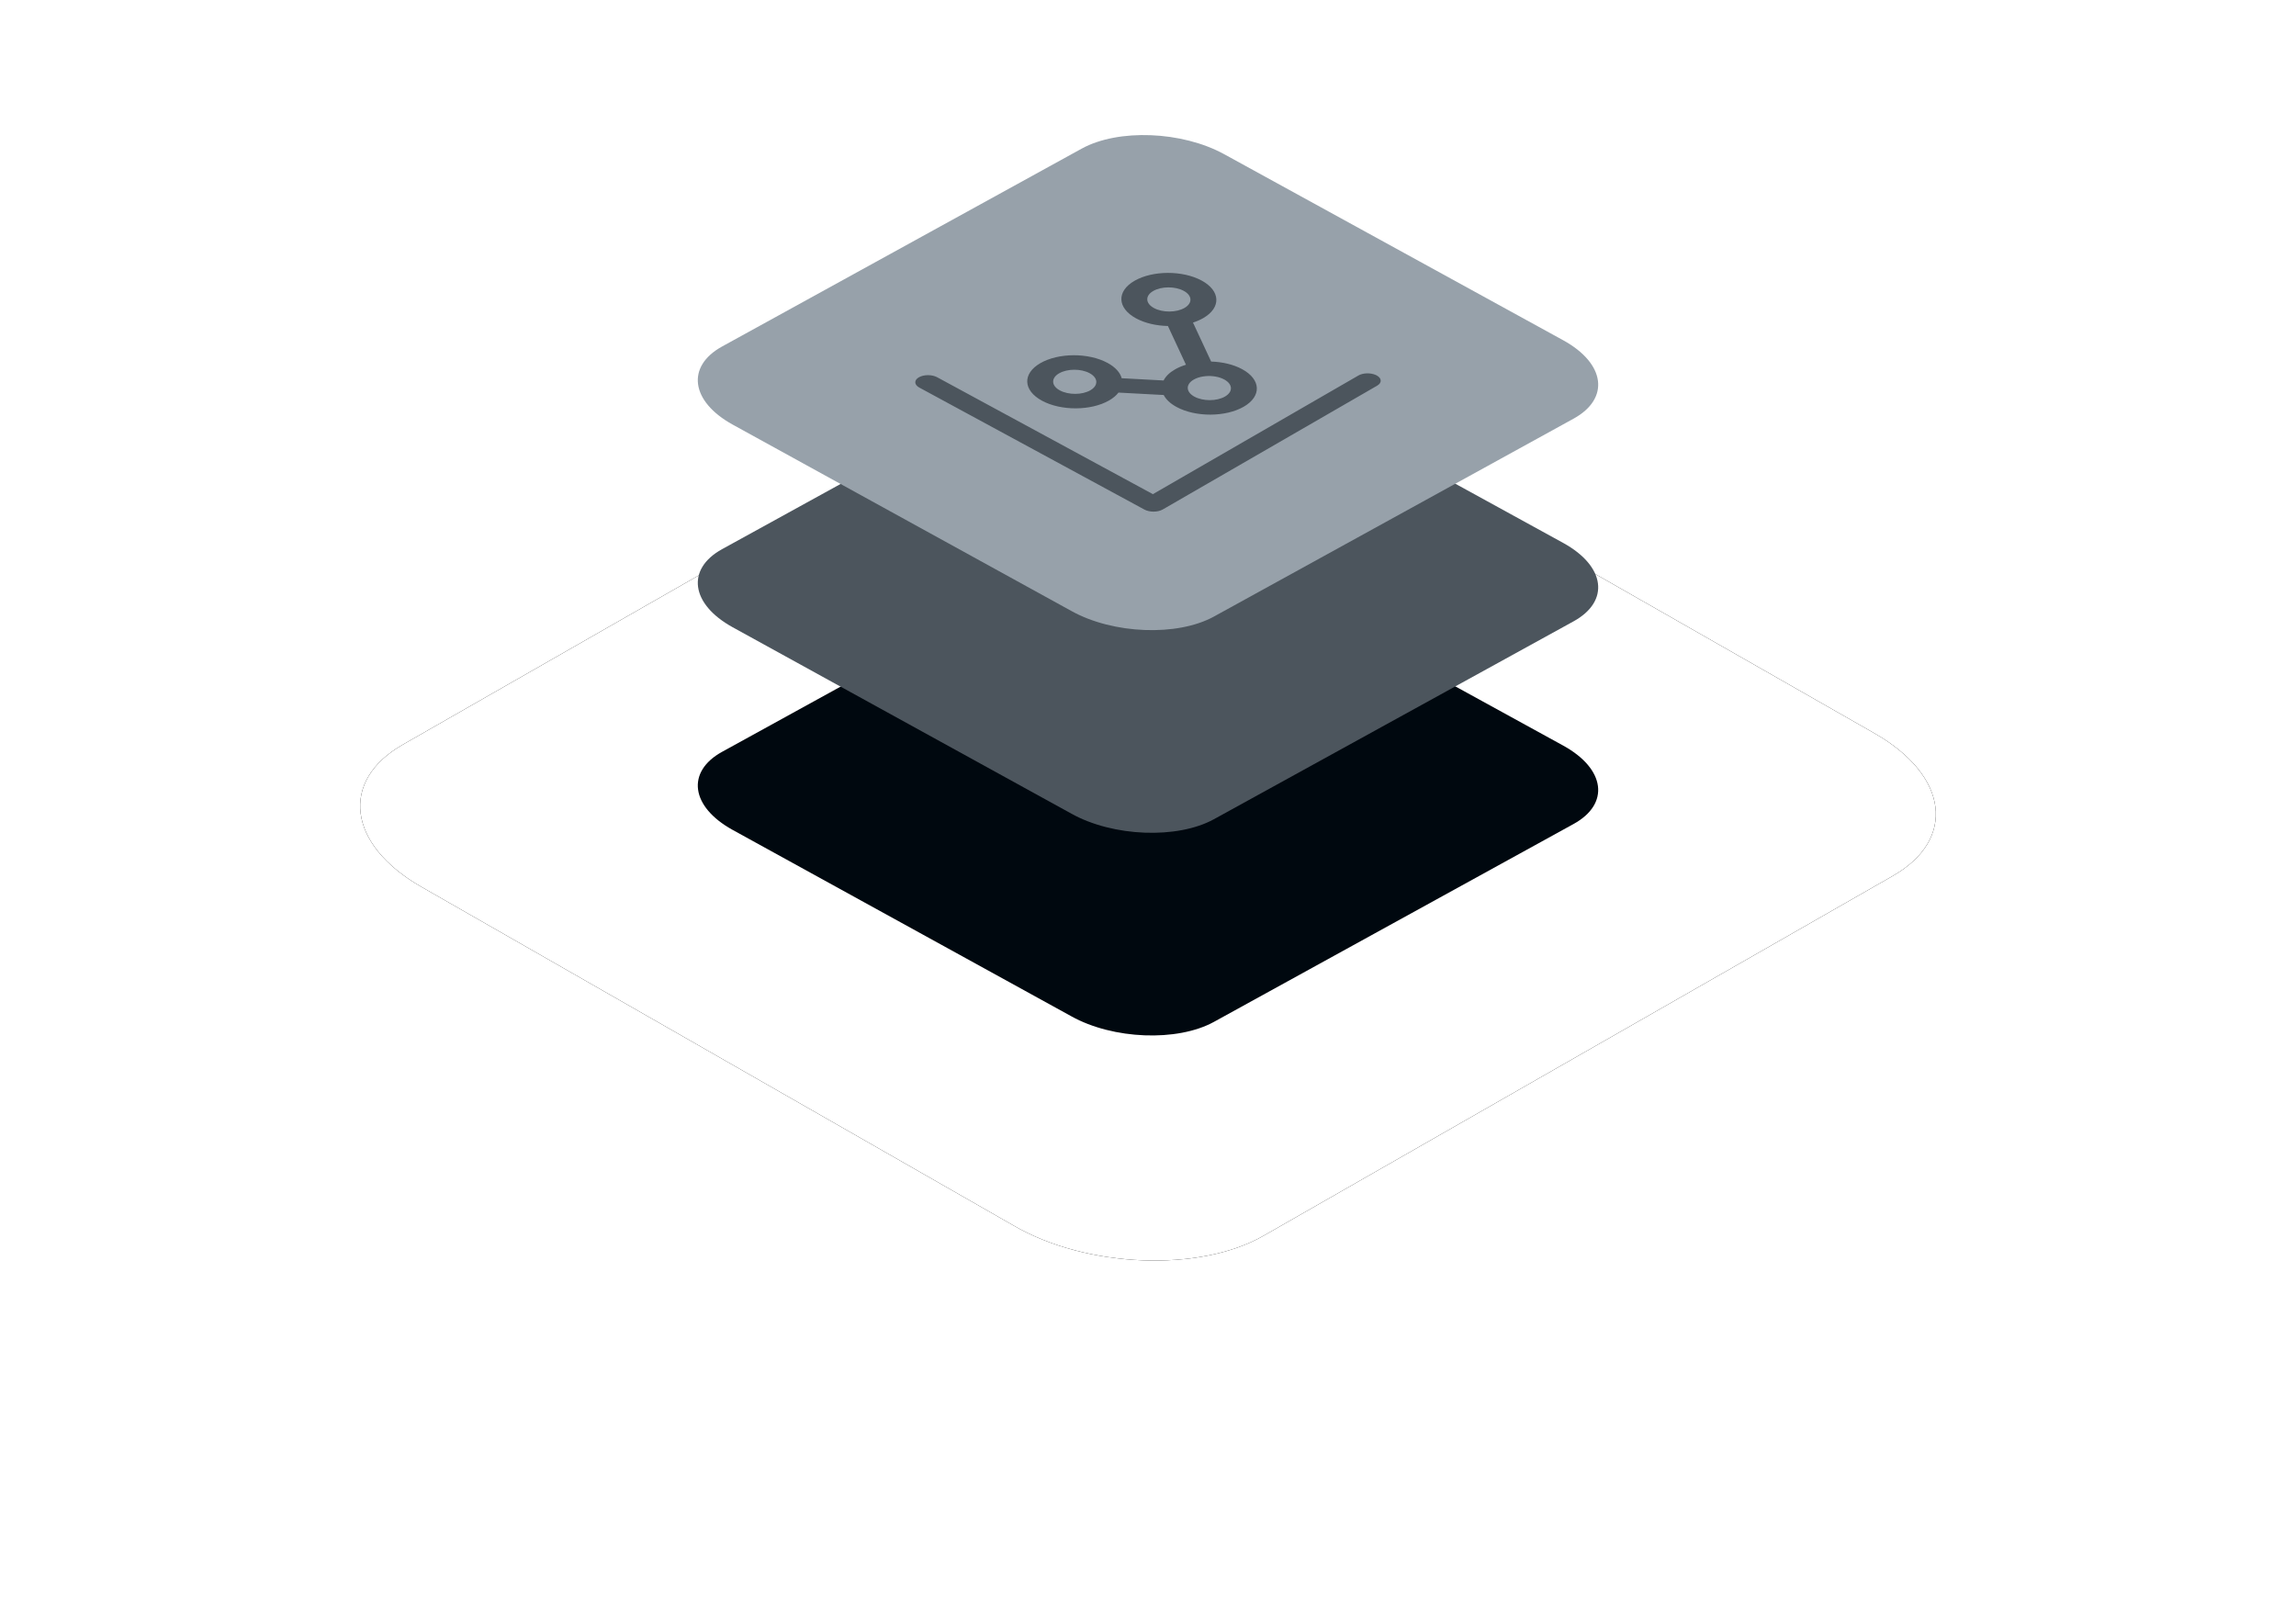
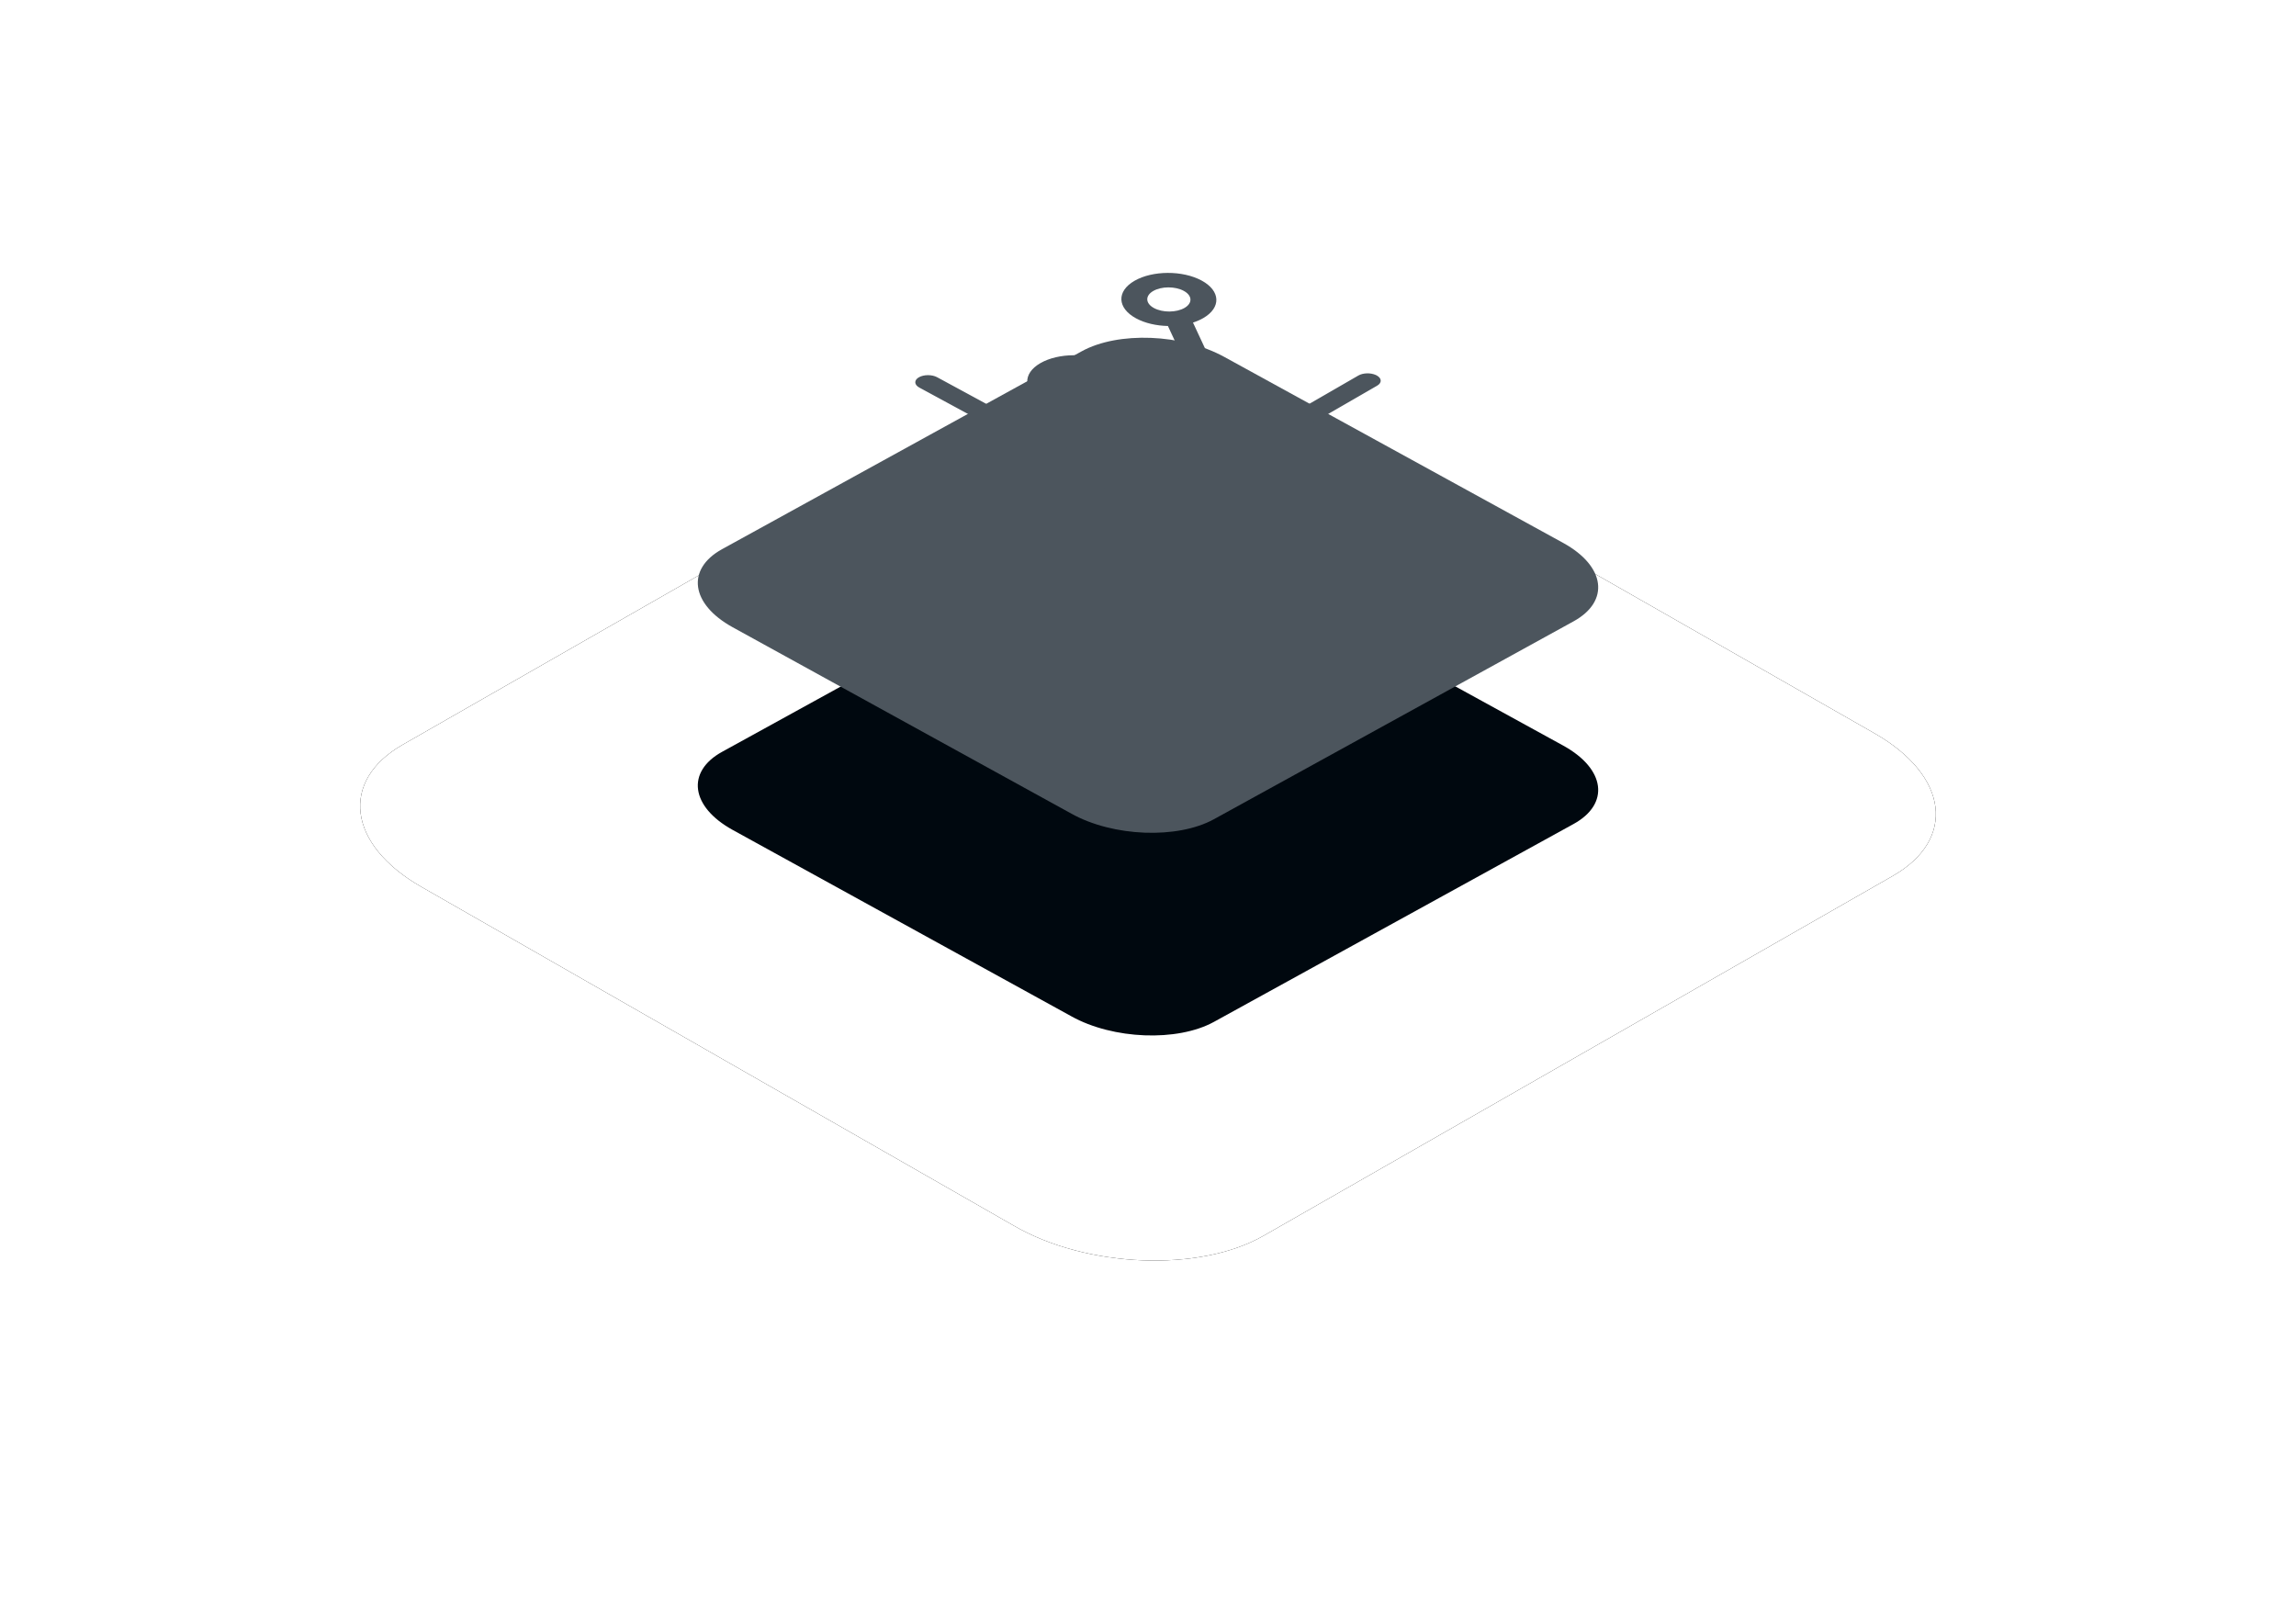
<svg xmlns="http://www.w3.org/2000/svg" xmlns:xlink="http://www.w3.org/1999/xlink" width="306" height="216" viewBox="0 0 306 216">
  <defs>
    <filter id="b" width="168.6%" height="220%" x="-34.3%" y="-60%" filterUnits="objectBoundingBox">
      <feOffset in="SourceAlpha" result="shadowOffsetOuter1" />
      <feGaussianBlur in="shadowOffsetOuter1" result="shadowBlurOuter1" stdDeviation="24" />
      <feColorMatrix in="shadowBlurOuter1" values="0 0 0 0 0.216 0 0 0 0 0.561 0 0 0 0 0.749 0 0 0 0.15 0" />
    </filter>
    <path id="a" d="M8.12,100.172 L87.155,145.372 C96.836,150.97 111.843,151.577 120.363,146.715 L204.271,98.733 C212.759,93.871 211.694,85.394 201.883,79.764 L122.751,34.628 C112.908,29.03 98.063,28.423 89.543,33.285 L5.635,81.267 C-2.724,86.065 -1.691,94.542 8.12,100.172 Z" />
  </defs>
  <g fill="none" fill-rule="evenodd" transform="translate(48 18)">
    <use xlink:href="#a" fill="#000" filter="url(#b)" />
    <use xlink:href="#a" fill="#FFF" />
    <g fill-rule="nonzero" transform="translate(45)">
      <path fill="#00080F" d="M4.64,92.603 L49.803,117.455 C55.335,120.533 63.91,120.867 68.779,118.194 L116.726,91.811 C121.576,89.138 120.968,84.477 115.362,81.381 L70.144,56.564 C64.519,53.486 56.036,53.152 51.167,55.825 L3.22,82.208 C-1.556,84.846 -0.966,89.507 4.64,92.603 Z" />
      <path fill="#4C555D" d="M4.64,65.593 L49.803,90.446 C55.335,93.524 63.91,93.858 68.779,91.184 L116.726,64.802 C121.576,62.128 120.968,57.467 115.362,54.372 L70.144,29.554 C64.519,26.476 56.036,26.142 51.167,28.816 L3.22,55.198 C-1.556,57.837 -0.966,62.498 4.64,65.593 Z" />
-       <path fill="#97A1AA" d="M4.64,38.584 L49.803,63.436 C55.335,66.514 63.91,66.848 68.779,64.175 L116.726,37.792 C121.576,35.119 120.968,30.458 115.362,27.362 L70.144,2.545 C64.519,-0.533 56.036,-0.867 51.167,1.806 L3.22,28.189 C-1.556,30.827 -0.966,35.488 4.64,38.584 Z" />
      <path fill="#4C555D" d="M33.831,17.091 C34.59,17.091 35.539,17.633 35.949,18.303 L53.057,46.172 L84.682,46.172 C85.397,46.172 86.279,46.653 86.723,47.267 L86.801,47.384 C87.211,48.053 86.929,48.596 86.169,48.596 L53.169,48.596 C52.41,48.596 51.461,48.053 51.051,47.384 L33.199,18.303 C32.789,17.633 33.071,17.091 33.831,17.091 Z M65.147,20.322 C67.932,20.322 71.41,22.311 72.916,24.765 C74.423,27.219 73.386,29.208 70.602,29.208 C70.124,29.208 69.625,29.149 69.119,29.04 L68.617,34.75 C69.883,35.534 70.992,36.563 71.684,37.69 C73.19,40.144 72.154,42.133 69.369,42.133 C66.585,42.133 63.106,40.144 61.6,37.69 C61.099,36.873 60.879,36.107 60.912,35.449 L55.854,32.156 C55.414,32.339 54.877,32.439 54.252,32.439 C51.468,32.439 47.989,30.45 46.483,27.996 C44.977,25.543 46.013,23.553 48.798,23.553 C51.582,23.553 55.06,25.543 56.566,27.996 C57.195,29.02 57.381,29.962 57.182,30.713 L61.869,33.765 C62.371,33.434 63.061,33.247 63.915,33.247 C64.425,33.247 64.958,33.314 65.498,33.438 L65.997,27.765 C64.691,26.975 63.543,25.921 62.833,24.765 C61.327,22.311 62.363,20.322 65.147,20.322 Z M65.402,35.671 C64.137,35.671 63.666,36.575 64.35,37.69 C65.035,38.805 66.616,39.71 67.882,39.71 C69.147,39.71 69.618,38.805 68.934,37.69 C68.52,37.016 67.778,36.419 66.977,36.052 C66.947,36.043 66.918,36.032 66.888,36.019 C66.828,35.995 66.769,35.968 66.711,35.94 C66.27,35.769 65.819,35.671 65.402,35.671 Z M50.285,25.977 C49.019,25.977 48.548,26.881 49.233,27.996 C49.918,29.112 51.499,30.016 52.764,30.016 C53.212,30.016 53.56,29.903 53.793,29.707 C53.798,29.695 53.805,29.684 53.814,29.673 C53.847,29.631 53.886,29.594 53.93,29.561 C54.221,29.193 54.204,28.628 53.816,27.996 C53.132,26.881 51.551,25.977 50.285,25.977 Z M66.635,22.745 C65.369,22.745 64.898,23.65 65.583,24.765 C66.268,25.88 67.849,26.785 69.114,26.785 C70.38,26.785 70.851,25.88 70.166,24.765 C69.482,23.65 67.901,22.745 66.635,22.745 Z" transform="rotate(-30 60 32.843)" />
    </g>
  </g>
</svg>